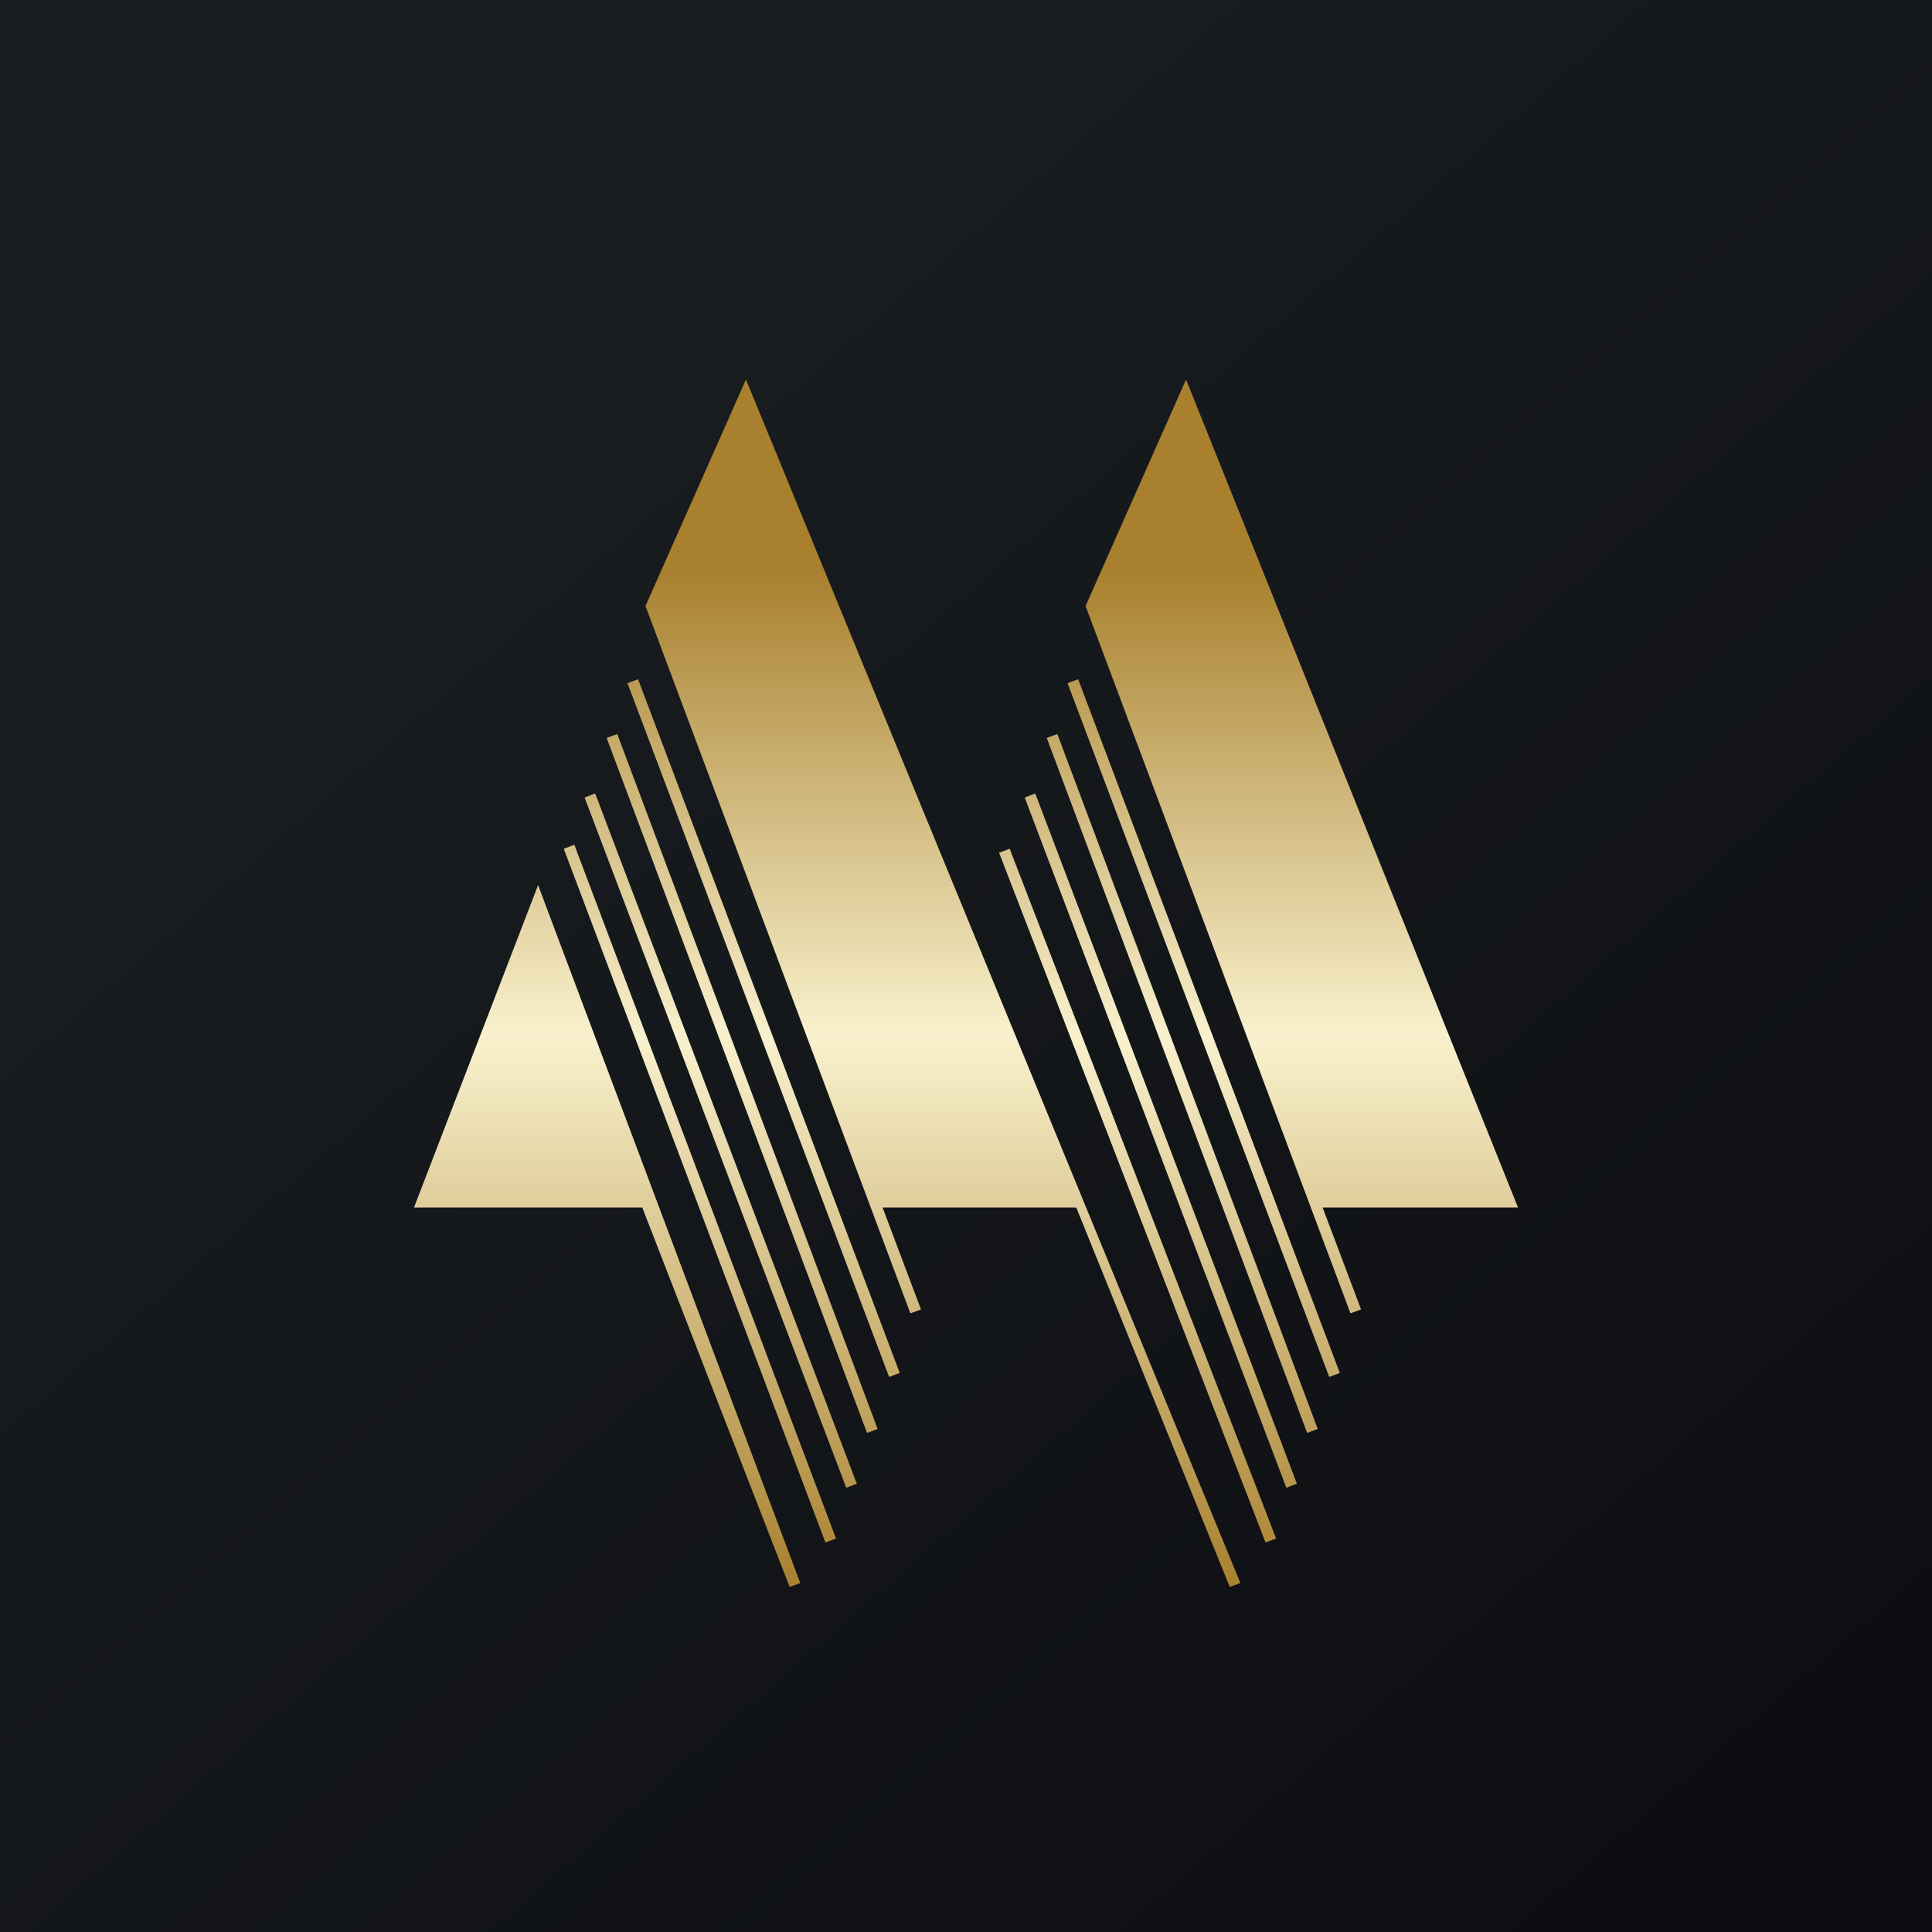
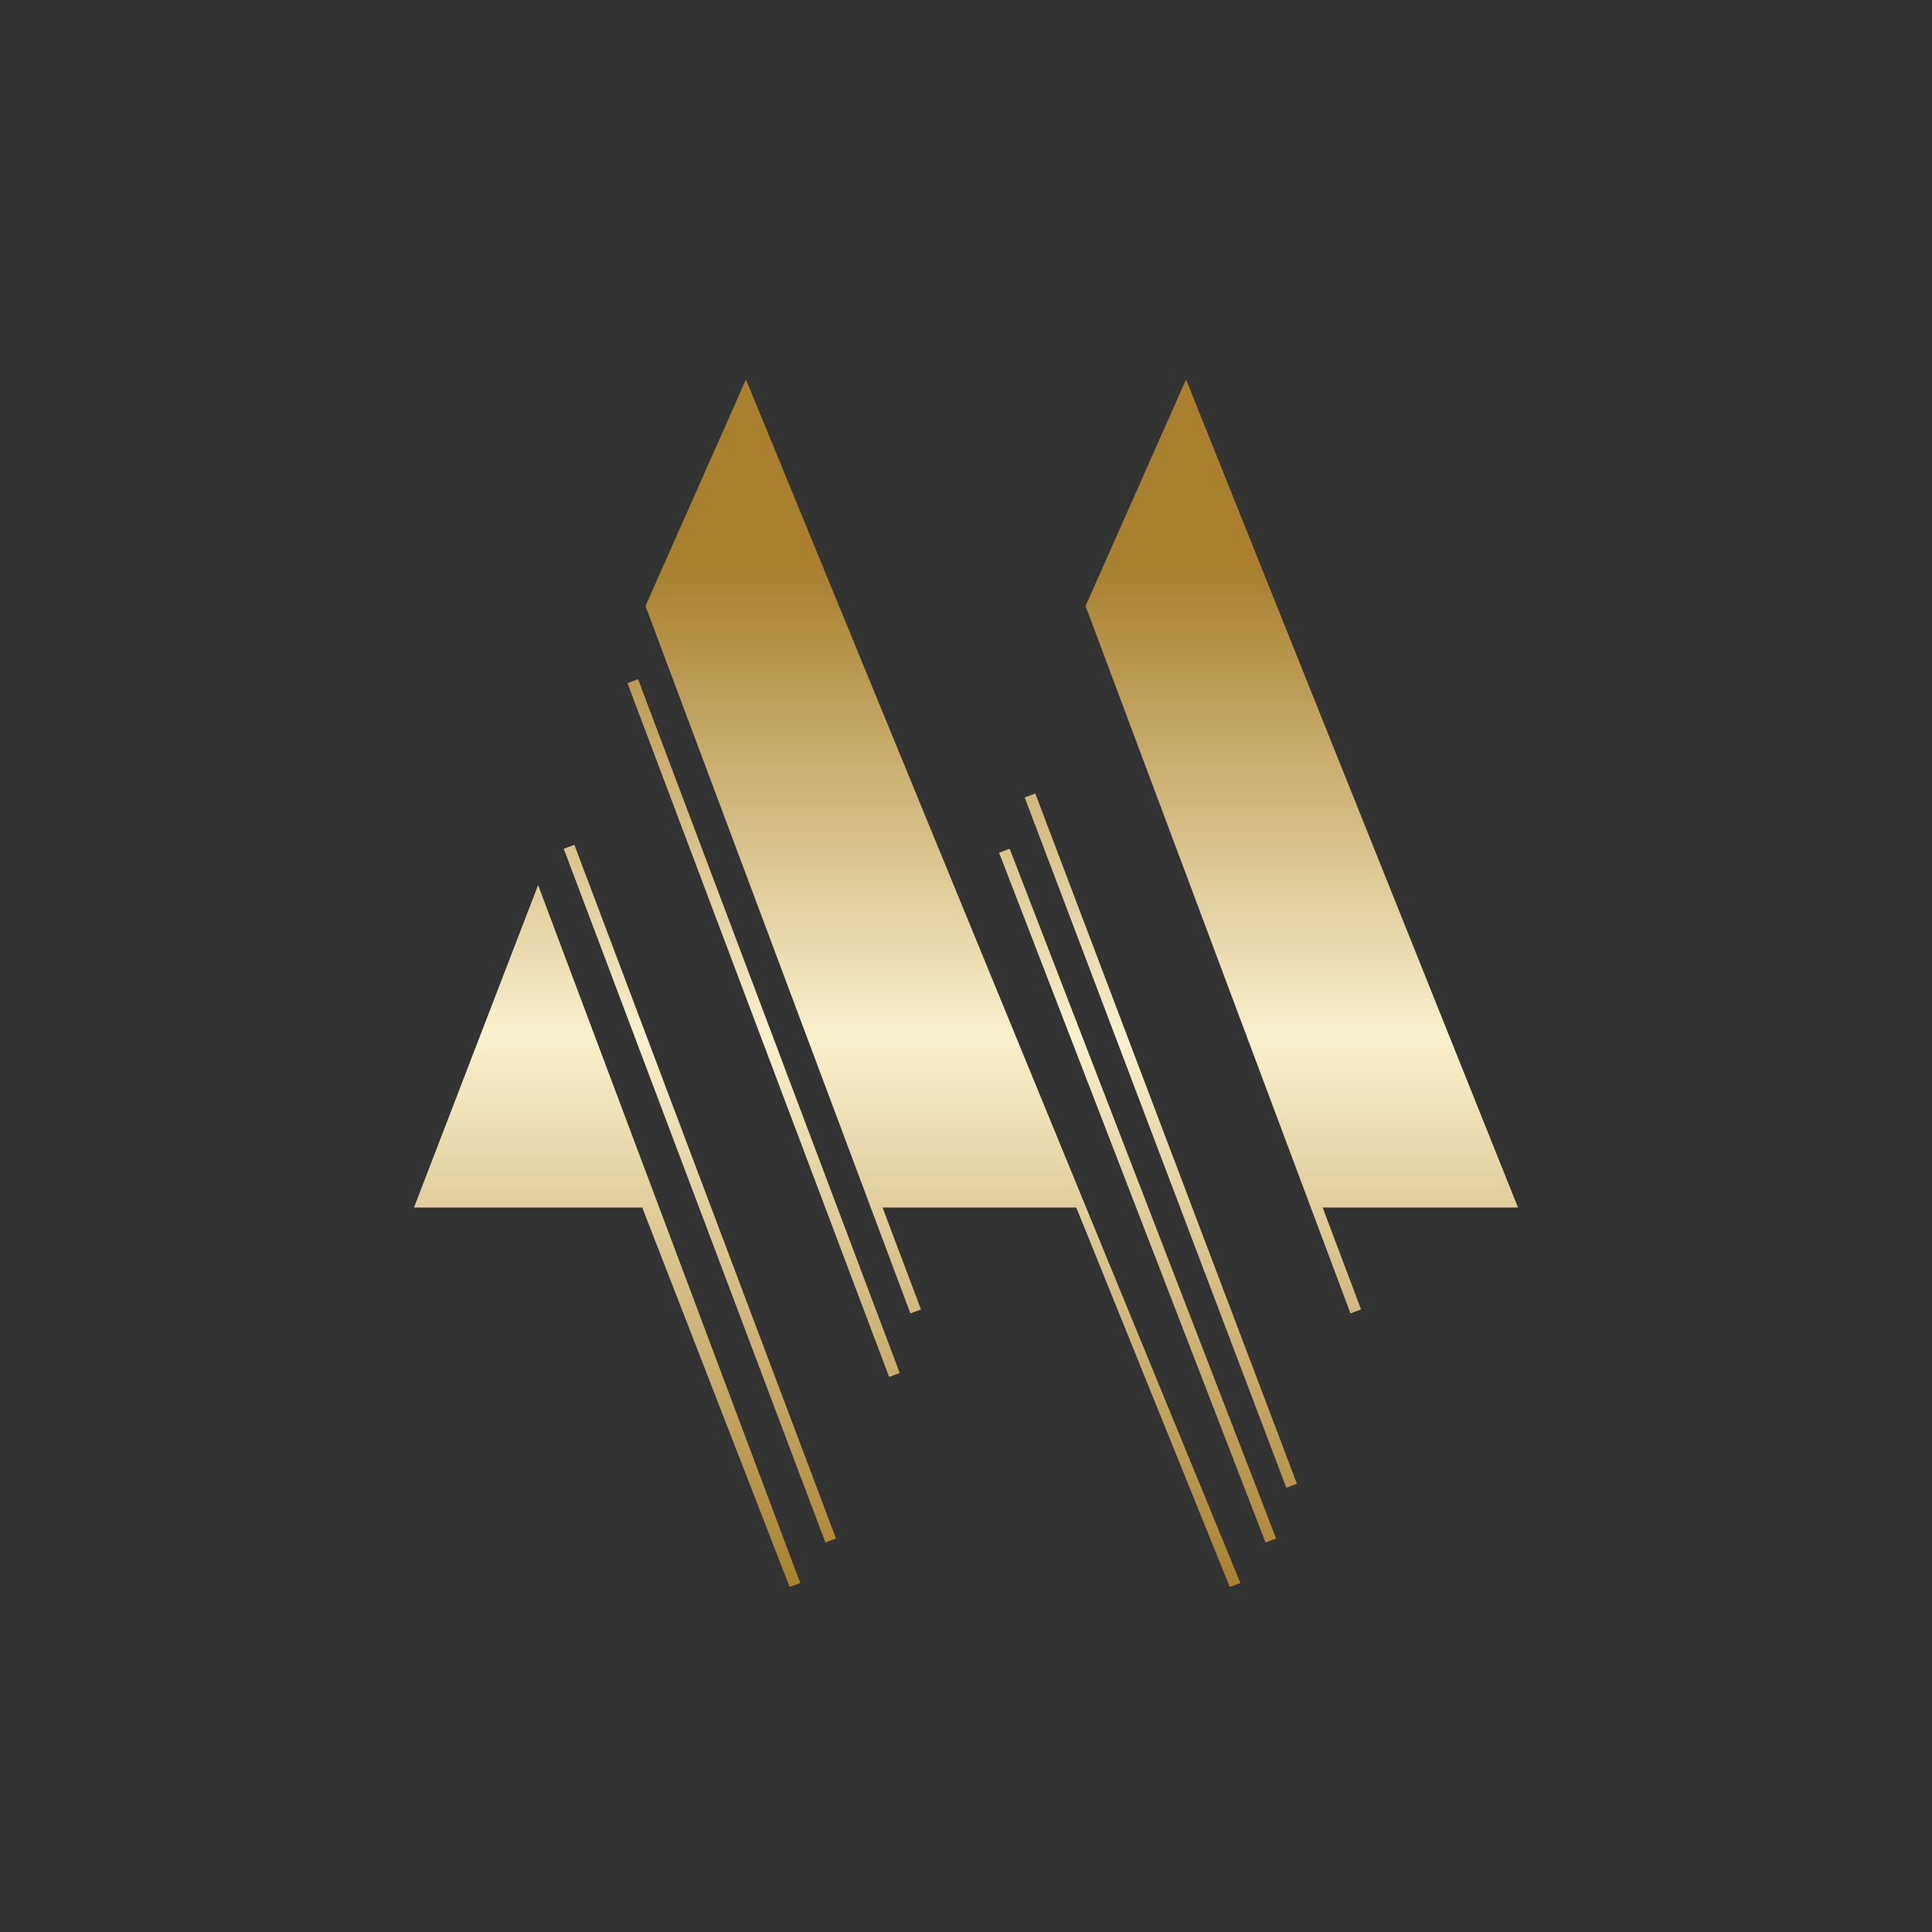
<svg xmlns="http://www.w3.org/2000/svg" width="56" height="56" viewBox="0 0 56 56" fill="none">
  <rect x="0" y="0" width="56" height="56" fill="#333333" stroke="none" />
-   <rect width="56" height="56" fill="url(#paint0_linear_229_20172)" />
  <path d="M21.622 11L18.71 17.566L26.388 38.069L26.695 37.954L25.581 35H31.196L35.646 46L35.953 45.885L21.622 11Z" fill="url(#paint1_linear_229_20172)" />
  <path d="M15.597 25.655L12 35H18.616L22.889 46L23.196 45.885L15.597 25.655Z" fill="url(#paint2_linear_229_20172)" />
  <path d="M26.079 39.796L18.495 19.688L18.188 19.802L25.771 39.911L26.079 39.796Z" fill="url(#paint3_linear_229_20172)" />
-   <path d="M25.439 41.42L17.892 21.276L17.584 21.39L25.131 41.534L25.439 41.42Z" fill="url(#paint4_linear_229_20172)" />
-   <path d="M24.835 43.008L17.252 23L16.944 23.115L24.528 43.122L24.835 43.008Z" fill="url(#paint5_linear_229_20172)" />
  <path d="M24.232 44.595L16.648 24.487L16.341 24.602L23.925 44.71L24.232 44.595Z" fill="url(#paint6_linear_229_20172)" />
  <path d="M44 35L34.378 11L31.466 17.566L39.144 38.069L39.451 37.954L38.337 35H44Z" fill="url(#paint7_linear_229_20172)" />
-   <path d="M38.835 39.796L31.251 19.688L30.944 19.802L38.528 39.911L38.835 39.796Z" fill="url(#paint8_linear_229_20172)" />
-   <path d="M38.195 41.42L30.648 21.276L30.341 21.39L37.888 41.534L38.195 41.42Z" fill="url(#paint9_linear_229_20172)" />
  <path d="M37.592 43.008L30.008 23L29.701 23.115L37.285 43.122L37.592 43.008Z" fill="url(#paint10_linear_229_20172)" />
  <path d="M36.989 44.595L29.266 24.602L28.959 24.716L36.682 44.71L36.989 44.595Z" fill="url(#paint11_linear_229_20172)" />
  <defs>
    <linearGradient id="paint0_linear_229_20172" x1="10.418" y1="9.712" x2="68.147" y2="76.017" gradientUnits="userSpaceOnUse">
      <stop stop-color="#1A1E21" />
      <stop offset="1" stop-color="#06060A" />
    </linearGradient>
    <linearGradient id="paint1_linear_229_20172" x1="28" y1="11" x2="28" y2="46" gradientUnits="userSpaceOnUse">
      <stop offset="0.157" stop-color="#A8802E" />
      <stop offset="0.544" stop-color="#F9F1CD" />
      <stop offset="1" stop-color="#A8802E" />
    </linearGradient>
    <linearGradient id="paint2_linear_229_20172" x1="28" y1="11" x2="28" y2="46" gradientUnits="userSpaceOnUse">
      <stop offset="0.157" stop-color="#A8802E" />
      <stop offset="0.544" stop-color="#F9F1CD" />
      <stop offset="1" stop-color="#A8802E" />
    </linearGradient>
    <linearGradient id="paint3_linear_229_20172" x1="28" y1="11" x2="28" y2="46" gradientUnits="userSpaceOnUse">
      <stop offset="0.157" stop-color="#A8802E" />
      <stop offset="0.544" stop-color="#F9F1CD" />
      <stop offset="1" stop-color="#A8802E" />
    </linearGradient>
    <linearGradient id="paint4_linear_229_20172" x1="28" y1="11" x2="28" y2="46" gradientUnits="userSpaceOnUse">
      <stop offset="0.157" stop-color="#A8802E" />
      <stop offset="0.544" stop-color="#F9F1CD" />
      <stop offset="1" stop-color="#A8802E" />
    </linearGradient>
    <linearGradient id="paint5_linear_229_20172" x1="28" y1="11" x2="28" y2="46" gradientUnits="userSpaceOnUse">
      <stop offset="0.157" stop-color="#A8802E" />
      <stop offset="0.544" stop-color="#F9F1CD" />
      <stop offset="1" stop-color="#A8802E" />
    </linearGradient>
    <linearGradient id="paint6_linear_229_20172" x1="28" y1="11" x2="28" y2="46" gradientUnits="userSpaceOnUse">
      <stop offset="0.157" stop-color="#A8802E" />
      <stop offset="0.544" stop-color="#F9F1CD" />
      <stop offset="1" stop-color="#A8802E" />
    </linearGradient>
    <linearGradient id="paint7_linear_229_20172" x1="28" y1="11" x2="28" y2="46" gradientUnits="userSpaceOnUse">
      <stop offset="0.157" stop-color="#A8802E" />
      <stop offset="0.544" stop-color="#F9F1CD" />
      <stop offset="1" stop-color="#A8802E" />
    </linearGradient>
    <linearGradient id="paint8_linear_229_20172" x1="28" y1="11" x2="28" y2="46" gradientUnits="userSpaceOnUse">
      <stop offset="0.157" stop-color="#A8802E" />
      <stop offset="0.544" stop-color="#F9F1CD" />
      <stop offset="1" stop-color="#A8802E" />
    </linearGradient>
    <linearGradient id="paint9_linear_229_20172" x1="28" y1="11" x2="28" y2="46" gradientUnits="userSpaceOnUse">
      <stop offset="0.157" stop-color="#A8802E" />
      <stop offset="0.544" stop-color="#F9F1CD" />
      <stop offset="1" stop-color="#A8802E" />
    </linearGradient>
    <linearGradient id="paint10_linear_229_20172" x1="28" y1="11" x2="28" y2="46" gradientUnits="userSpaceOnUse">
      <stop offset="0.157" stop-color="#A8802E" />
      <stop offset="0.544" stop-color="#F9F1CD" />
      <stop offset="1" stop-color="#A8802E" />
    </linearGradient>
    <linearGradient id="paint11_linear_229_20172" x1="28" y1="11" x2="28" y2="46" gradientUnits="userSpaceOnUse">
      <stop offset="0.157" stop-color="#A8802E" />
      <stop offset="0.544" stop-color="#F9F1CD" />
      <stop offset="1" stop-color="#A8802E" />
    </linearGradient>
  </defs>
</svg>